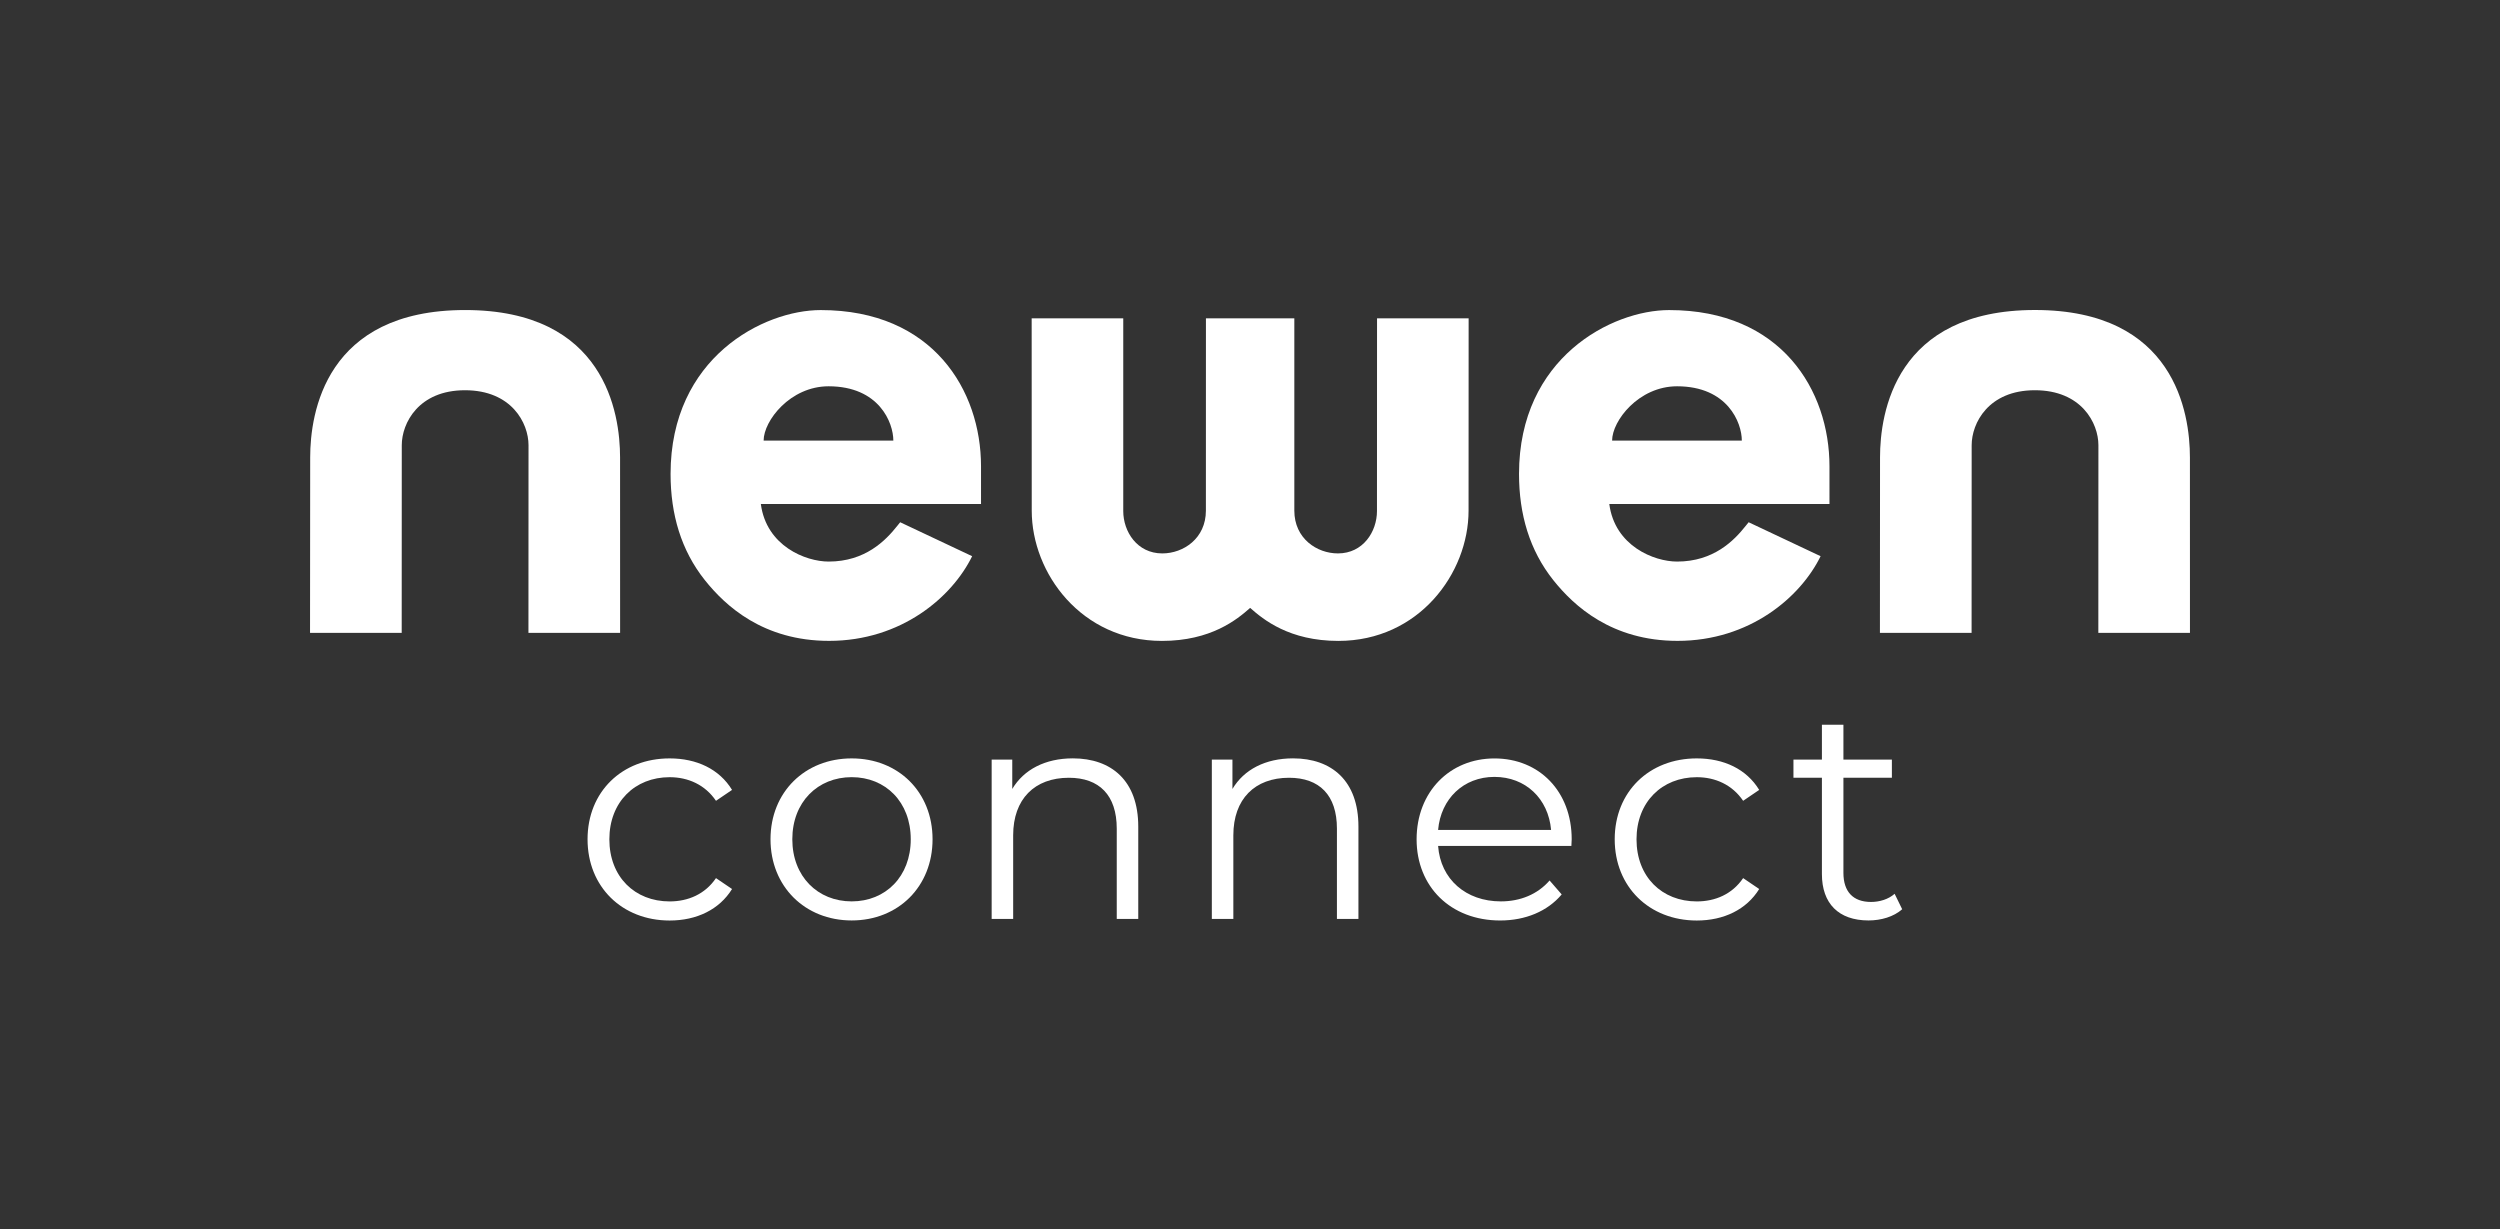
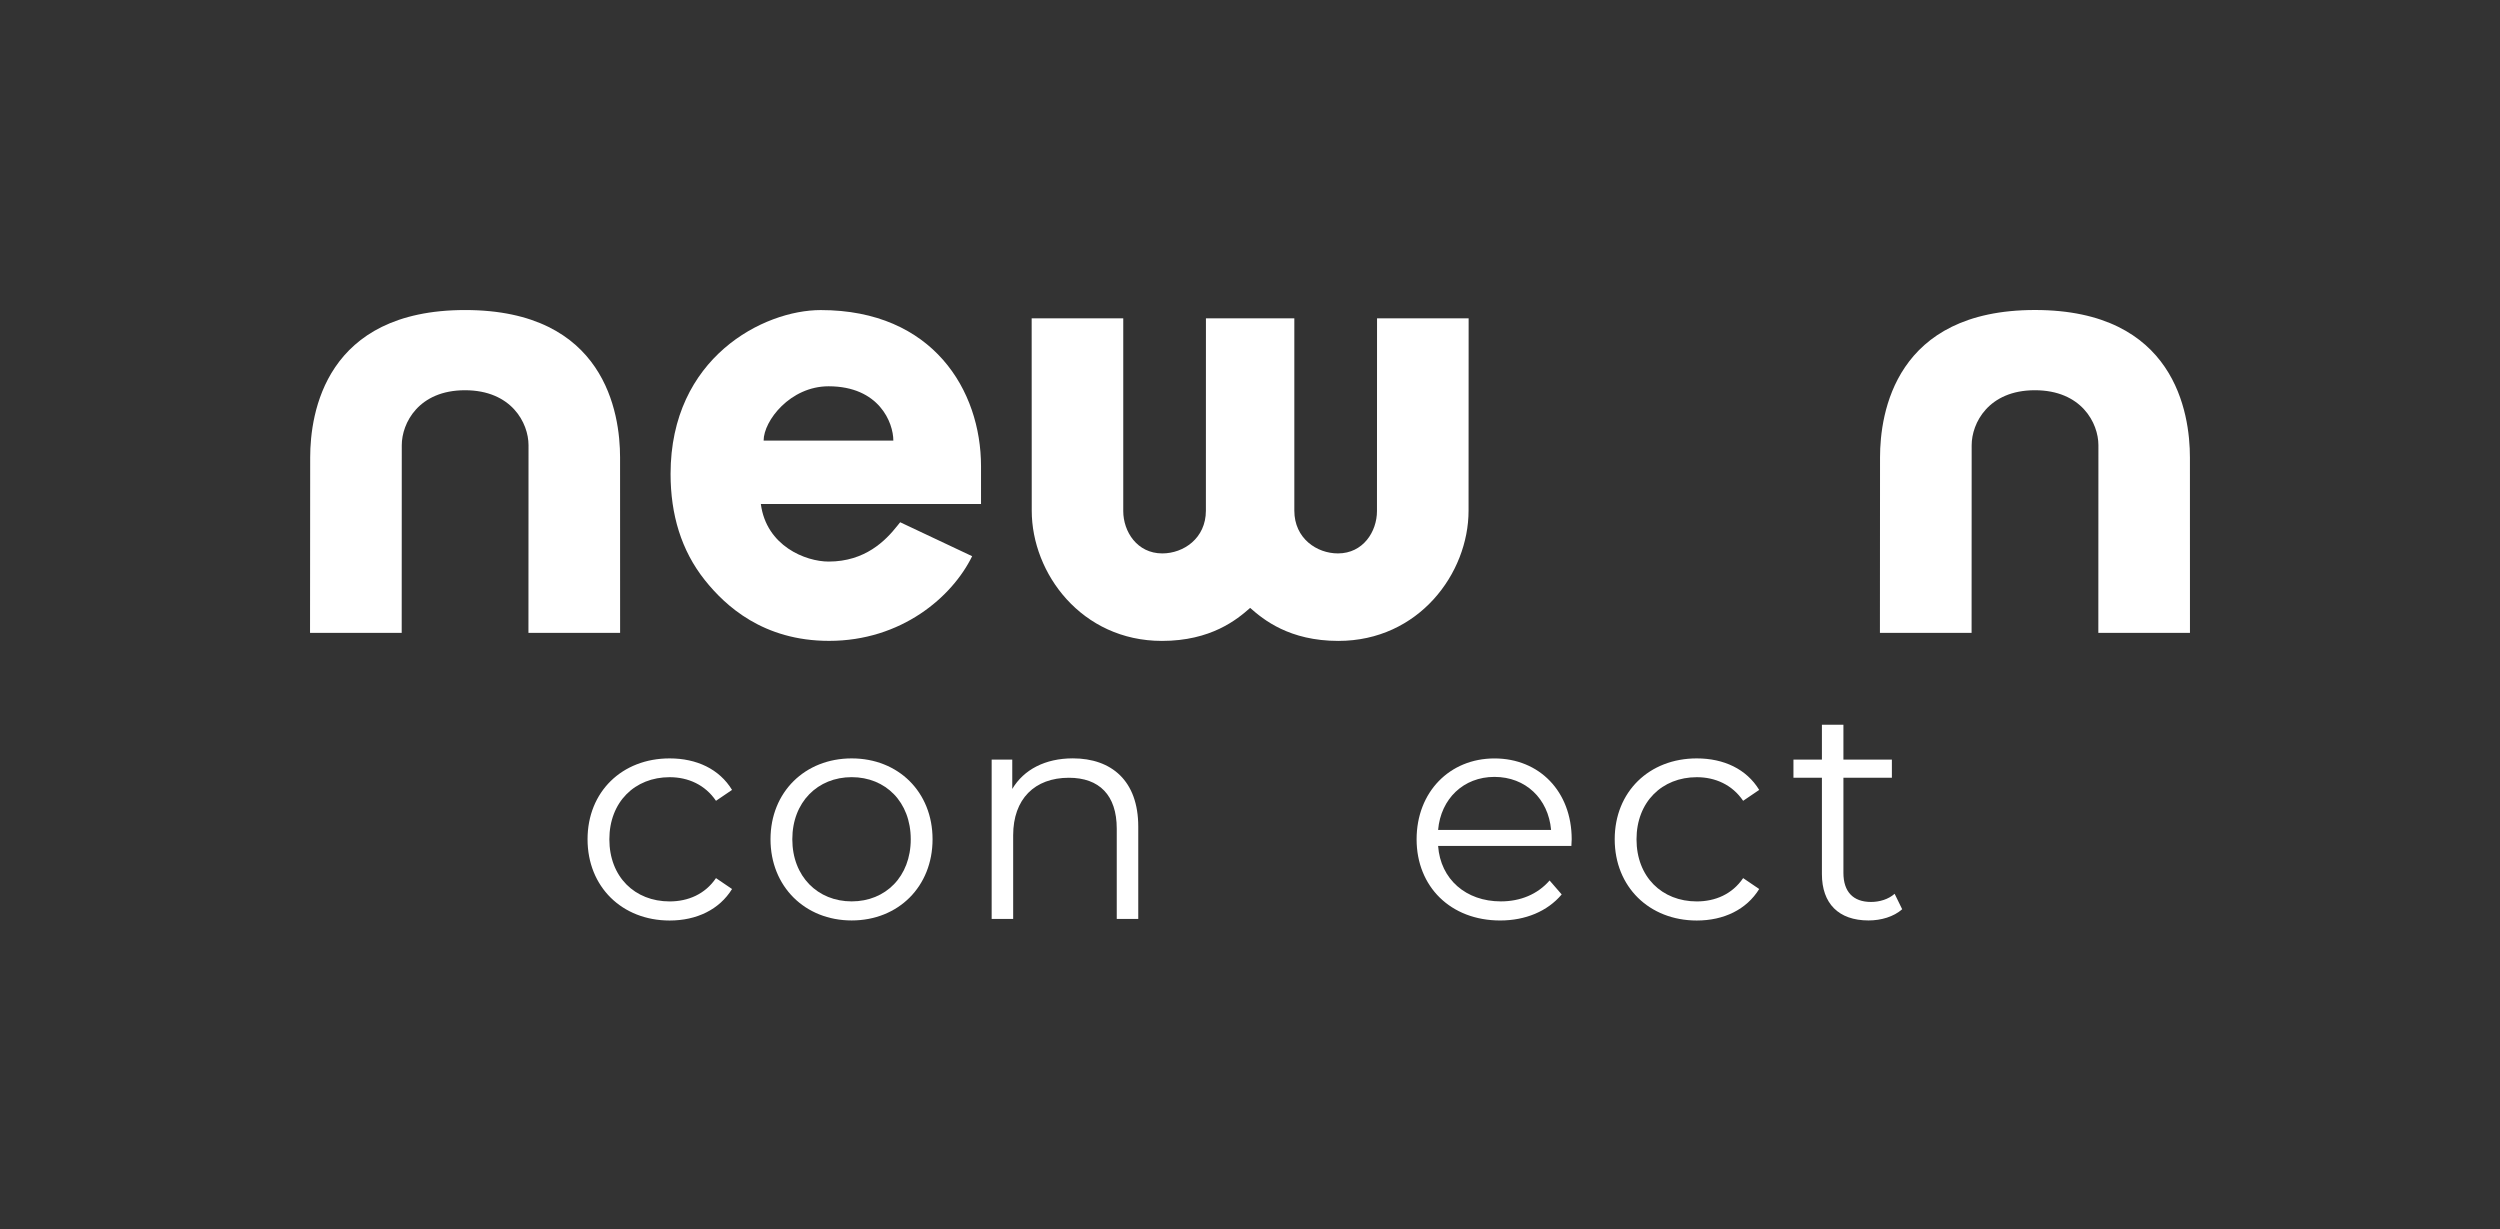
<svg xmlns="http://www.w3.org/2000/svg" version="1.1" x="0px" y="0px" viewBox="0 0 664.92 326.87" style="enable-background:new 0 0 664.92 326.87;" xml:space="preserve">
  <rect x="0" y="0" width="664.92" height="326.87" fill="#333333" stroke="none" />
  <style type="text/css">
	.st0{fill:#FFFFFF;}
	.st1{display:none;}
	.st2{display:inline;fill:#FF0000;}
</style>
  <g id="NEWEN">
    <g>
      <path class="st0" d="M123.71,82.46c-37.19,0-41.21,27.42-41.21,39.2l-0.04,46.67h24.38l0.02-49.92c0-5.88,4.48-14.62,16.81-14.62    c12.4,0,16.9,8.74,16.9,14.62l-0.02,49.92h24.38l-0.01-46.67C164.92,109.88,160.9,82.46,123.71,82.46z" />
      <path class="st0" d="M366.23,135.93c0,5.44-3.67,11.26-10.38,11.26c-5.62,0-11.59-3.98-11.6-11.36l0-51.17h-23.51l-0.01,51.17    c-0.01,7.38-5.98,11.36-11.6,11.36c-6.71,0-10.38-5.82-10.38-11.26l0-51.27h-24.36l0.02,51.17c0,16.66,13.25,34.63,34.63,34.63    c13.04,0,19.97-5.68,23.46-8.78c3.51,3.11,10.42,8.78,23.46,8.78c21.39,0,34.63-17.98,34.63-34.63l0.02-51.17h-24.36    L366.23,135.93z" />
      <path class="st0" d="M582.46,168.33l-0.01-46.67c0-11.79-4.02-39.21-41.21-39.21c-37.19,0-41.21,27.42-41.21,39.2L500,168.33    h24.38l0.02-49.92c0-5.88,4.47-14.62,16.81-14.62c12.4,0,16.9,8.74,16.9,14.62l-0.02,49.92H582.46z" />
      <g>
        <path class="st0" d="M239.42,138.9c-0.25,0.3-0.51,0.63-0.79,0.98c-3.09,3.9-8.52,9.48-18.24,9.48     c-6.11,0-16.57-4.13-18.03-15.31h58.56V124c0-20.13-12.76-41.53-42.64-41.53c-15.19,0-39.93,12.63-39.93,43.58     c0,10.76,2.81,20.33,9.12,28.25c5.46,6.85,15.52,16.15,33.04,16.15c19.19,0,32.73-11.63,38.05-22.52L239.42,138.9z M237.6,117.18     h-34.5c0-5.26,7.08-14.44,17.28-14.44C233.84,102.75,237.6,112.43,237.6,117.18z" />
      </g>
      <g>
-         <path class="st0" d="M465.08,138.9c-0.25,0.3-0.51,0.63-0.79,0.98c-3.09,3.9-8.52,9.48-18.24,9.48     c-6.11,0-16.57-4.13-18.03-15.31h58.56V124c0-20.13-12.76-41.53-42.64-41.53c-15.19,0-39.93,12.63-39.93,43.58     c0,10.76,2.81,20.33,9.12,28.25c5.46,6.85,15.52,16.15,33.04,16.15c19.19,0,32.73-11.63,38.05-22.52L465.08,138.9z      M463.27,117.18h-34.5c0-5.26,7.08-14.44,17.28-14.44C459.5,102.75,463.27,112.43,463.27,117.18z" />
-       </g>
+         </g>
    </g>
  </g>
  <g id="CONNECT">
    <g>
      <g>
        <path class="st0" d="M156.27,223.22c0-12.65,9.18-21.51,21.83-21.51c7.17,0,13.21,2.82,16.6,8.38l-4.27,2.9     c-2.9-4.27-7.41-6.28-12.33-6.28c-9.26,0-16.03,6.61-16.03,16.52c0,9.99,6.77,16.52,16.03,16.52c4.92,0,9.43-1.93,12.33-6.2     l4.27,2.9c-3.38,5.48-9.43,8.38-16.6,8.38C165.45,244.82,156.27,235.87,156.27,223.22z" />
        <path class="st0" d="M204.93,223.22c0-12.57,9.18-21.51,21.59-21.51s21.51,8.94,21.51,21.51s-9.1,21.59-21.51,21.59     S204.93,235.79,204.93,223.22z M242.23,223.22c0-9.91-6.69-16.52-15.71-16.52s-15.79,6.61-15.79,16.52     c0,9.91,6.77,16.52,15.79,16.52S242.23,233.13,242.23,223.22z" />
        <path class="st0" d="M302.74,219.84v24.57h-5.72V220.4c0-8.94-4.67-13.54-12.73-13.54c-9.1,0-14.82,5.64-14.82,15.31v22.24h-5.72     v-42.38h5.48v7.81c3.06-5.16,8.78-8.14,16.11-8.14C295.65,201.71,302.74,207.67,302.74,219.84z" />
-         <path class="st0" d="M361.3,219.84v24.57h-5.72V220.4c0-8.94-4.67-13.54-12.73-13.54c-9.1,0-14.82,5.64-14.82,15.31v22.24h-5.72     v-42.38h5.48v7.81c3.06-5.16,8.78-8.14,16.11-8.14C354.21,201.71,361.3,207.67,361.3,219.84z" />
        <path class="st0" d="M417.94,225h-35.45c0.64,8.86,7.41,14.74,16.68,14.74c5.16,0,9.75-1.85,12.97-5.56l3.22,3.71     c-3.79,4.51-9.67,6.93-16.35,6.93c-13.21,0-22.24-9.02-22.24-21.59s8.78-21.51,20.71-21.51s20.54,8.78,20.54,21.51     C418.02,223.71,417.94,224.35,417.94,225z M382.49,220.73h30.05c-0.73-8.3-6.77-14.1-15.07-14.1     C389.26,206.63,383.22,212.43,382.49,220.73z" />
        <path class="st0" d="M429.46,223.22c0-12.65,9.18-21.51,21.83-21.51c7.17,0,13.21,2.82,16.6,8.38l-4.27,2.9     c-2.9-4.27-7.41-6.28-12.33-6.28c-9.26,0-16.03,6.61-16.03,16.52c0,9.99,6.77,16.52,16.03,16.52c4.92,0,9.43-1.93,12.33-6.2     l4.27,2.9c-3.38,5.48-9.43,8.38-16.6,8.38C438.65,244.82,429.46,235.87,429.46,223.22z" />
        <path class="st0" d="M505.92,241.83c-2.26,2.01-5.64,2.98-8.94,2.98c-7.98,0-12.41-4.51-12.41-12.33v-25.62h-7.57v-4.83h7.57     v-9.27h5.72v9.27h12.89v4.83h-12.89v25.3c0,5,2.58,7.73,7.33,7.73c2.34,0,4.67-0.73,6.29-2.17L505.92,241.83z" />
      </g>
    </g>
  </g>
  <g id="REPÈRES" class="st1">
-     <rect x="106.84" y="168.33" class="st2" width="33.7" height="33.7" />
    <path class="st2" d="M332.46,244.41l-46.67,0.01c-11.79,0-39.21,4.02-39.21,41.21c0,37.19,27.42,41.21,39.2,41.21l46.67,0.04   v-24.38l-49.92-0.02c-5.88,0-14.62-4.47-14.62-16.81c0-12.4,8.74-16.9,14.62-16.9l49.92,0.02V244.41z" />
  </g>
</svg>